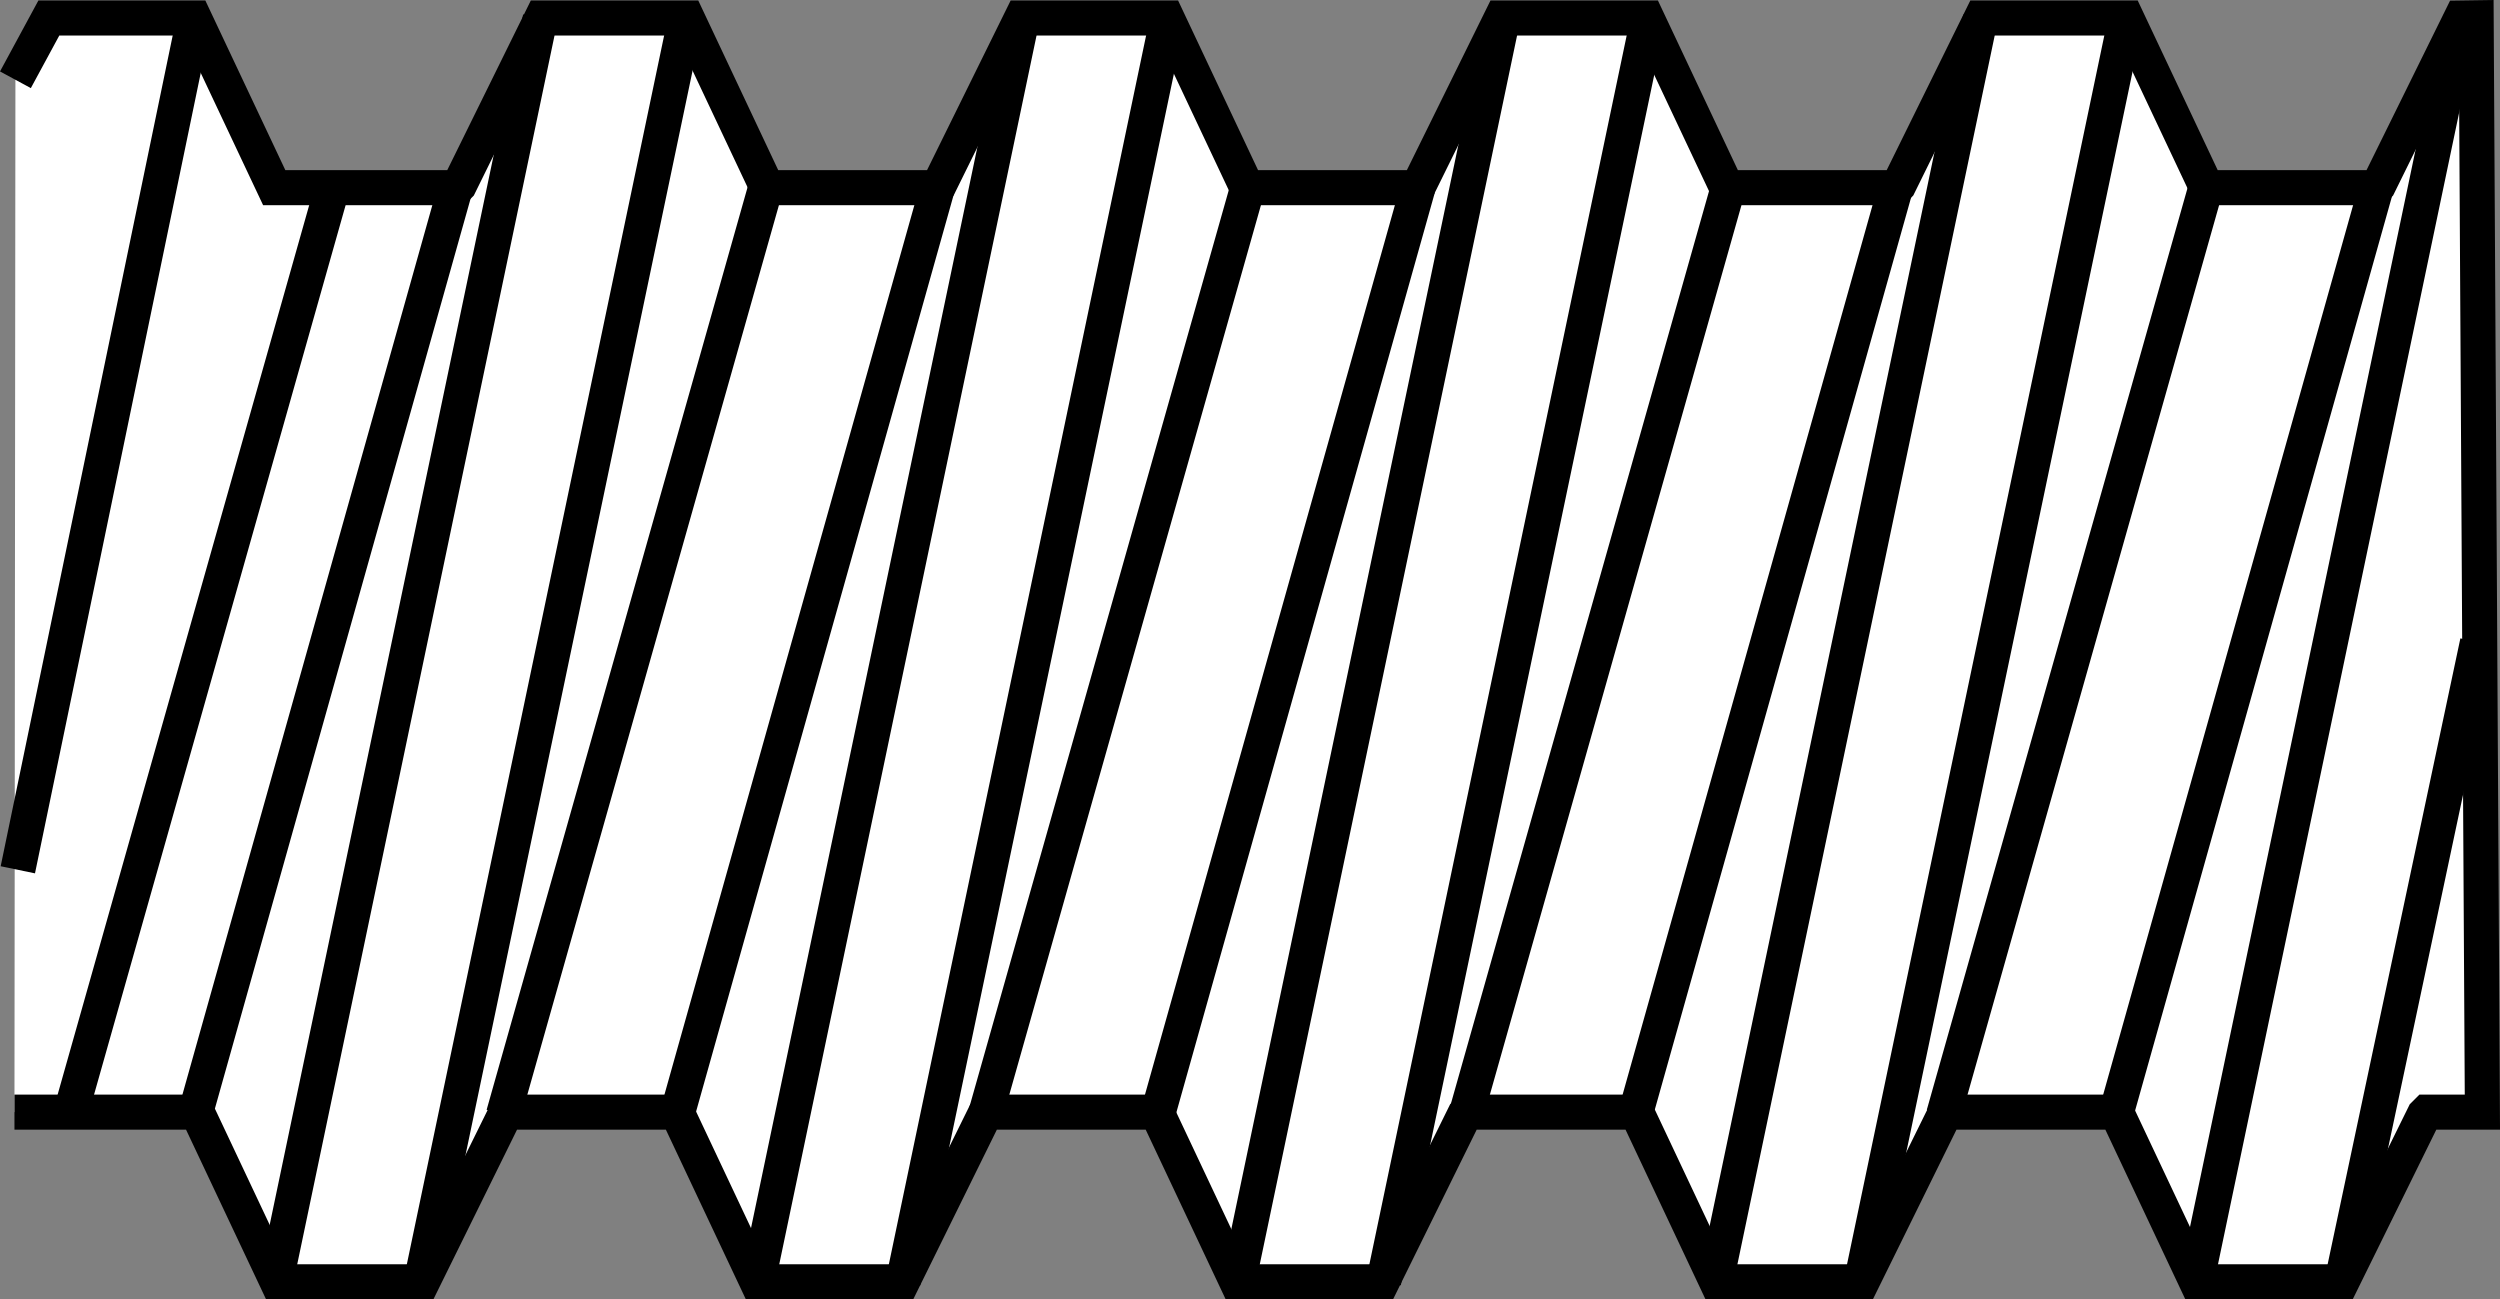
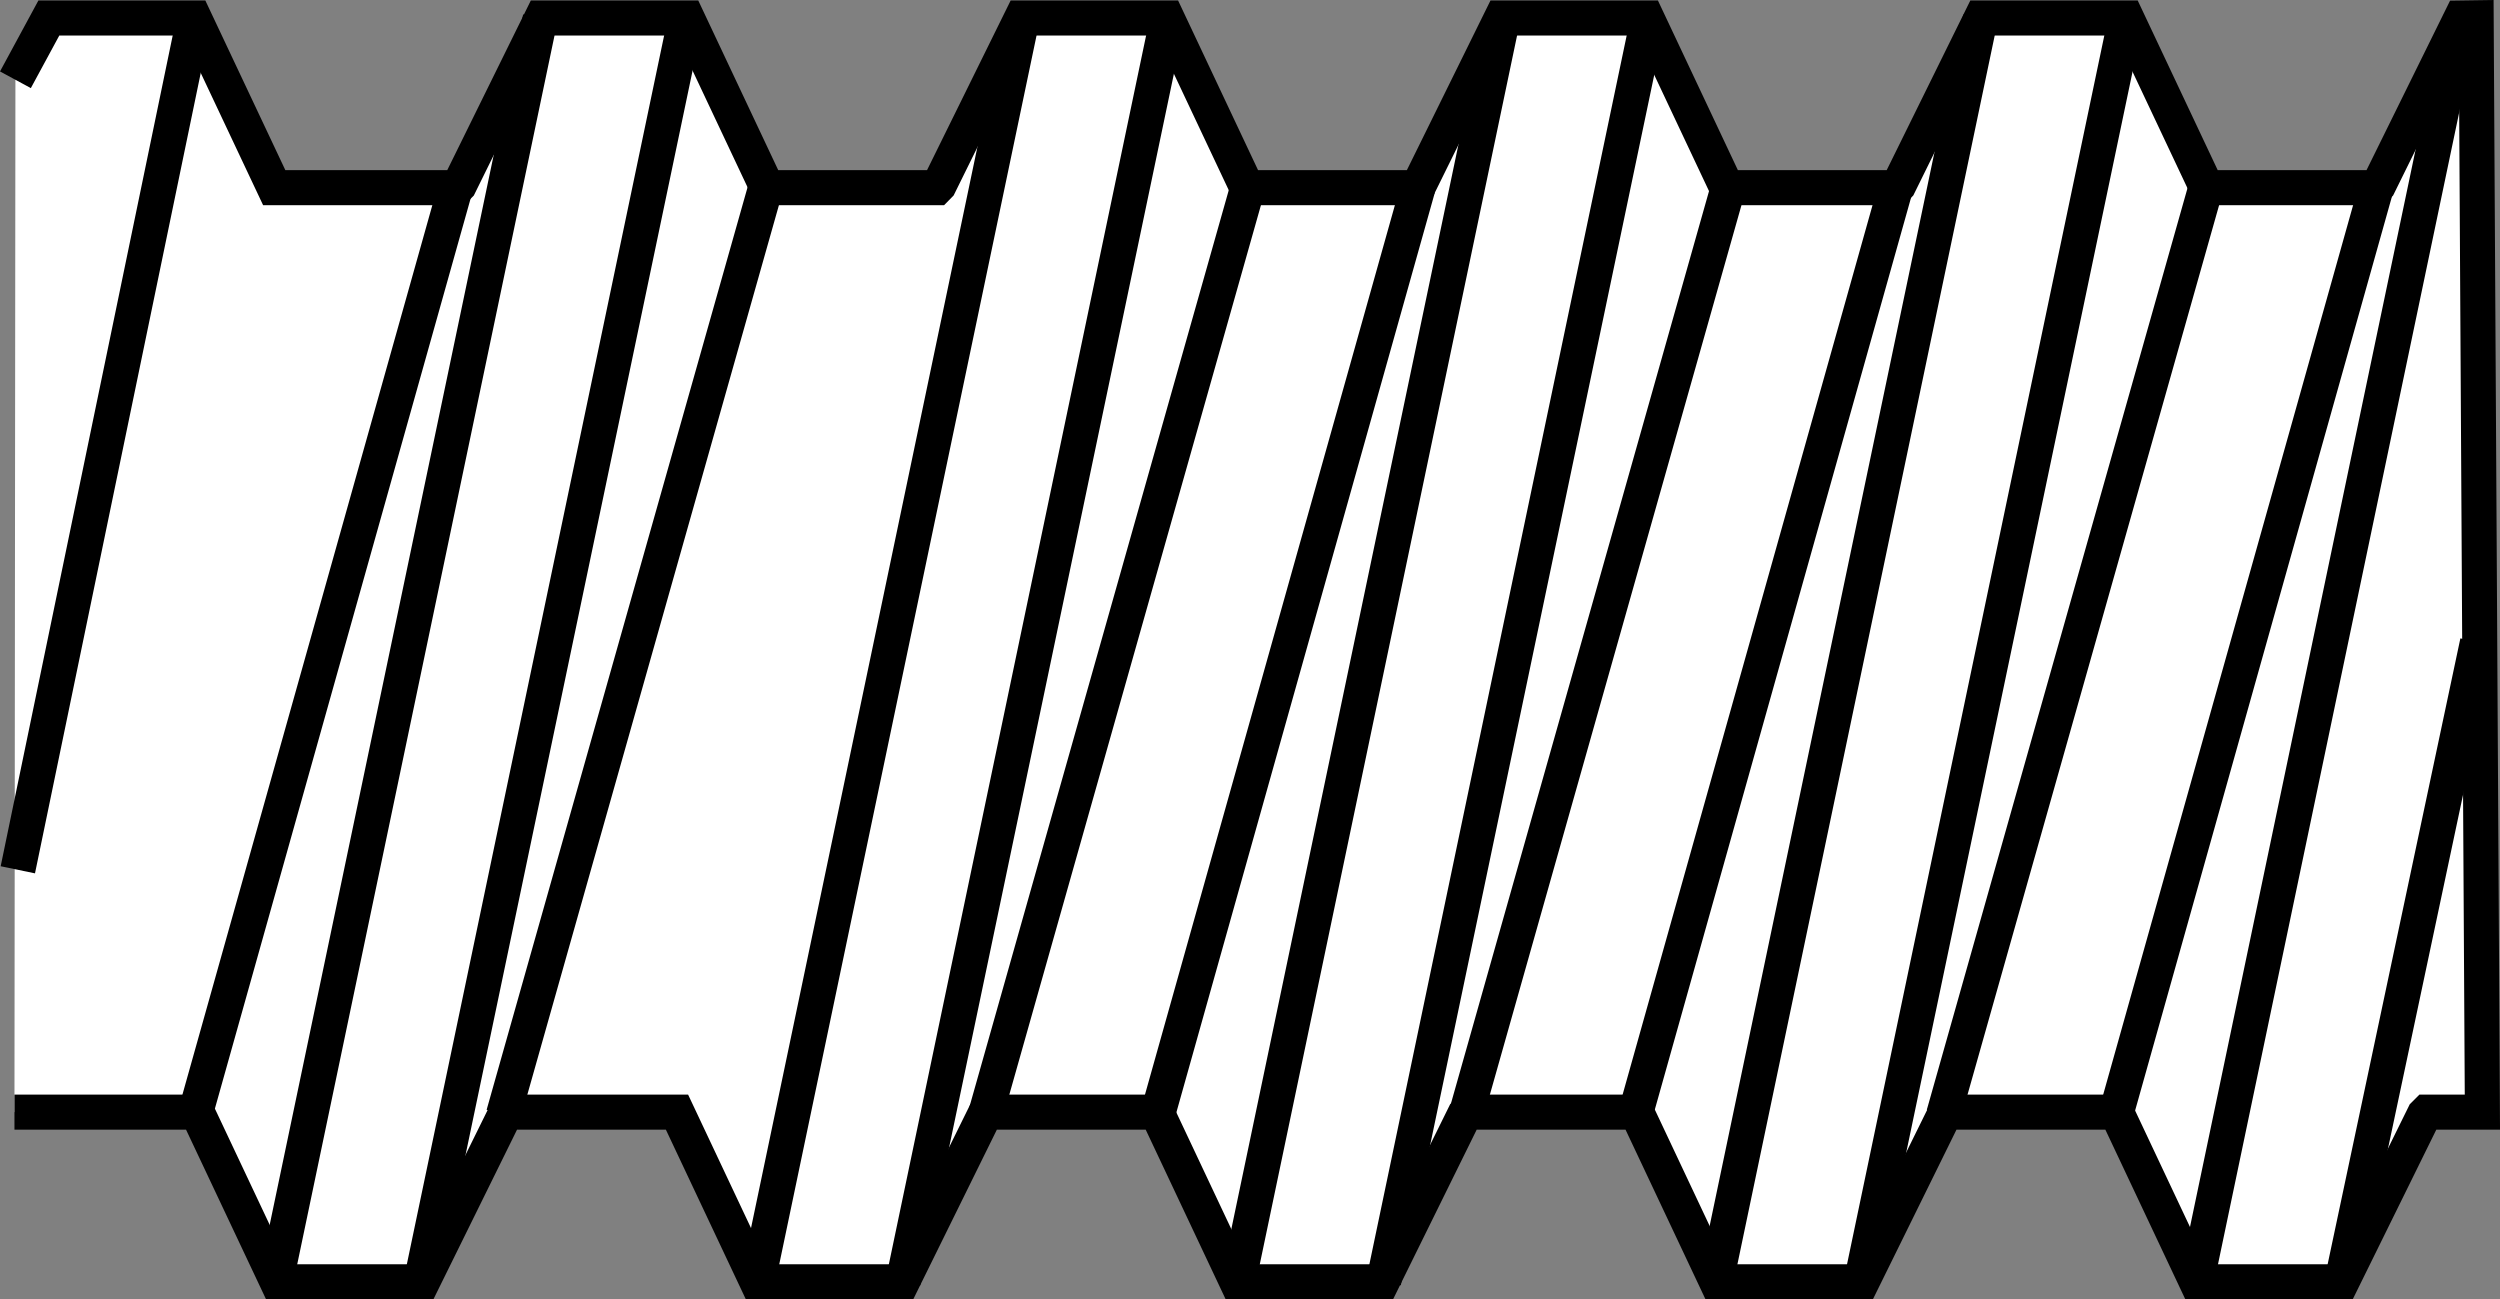
<svg xmlns="http://www.w3.org/2000/svg" version="1.1" id="image" x="0px" y="0px" width="57.062px" height="29.656px" viewBox="0 0 57.062 29.656" enable-background="new 0 0 57.062 29.656" xml:space="preserve">
  <rect x="0" y="0" width="57.062" height="29.656" fill="#808080" stroke="none" />
  <polyline fill="#FFFFFF" stroke="#000000" stroke-width="0.8" stroke-miterlimit="10" points="0.352,1.821 1.115,0.411   4.433,0.411 6.259,4.283 10.429,4.283 10.485,4.227 12.365,0.411 15.684,0.411 17.509,4.283 21.381,4.283   21.436,4.227 23.317,0.411 26.636,0.411 28.461,4.283 32.333,4.283 32.388,4.227 34.269,0.411 37.588,0.411   39.413,4.283 43.285,4.283 43.34,4.227 45.221,0.411 48.539,0.411 50.365,4.283 54.237,4.283 54.292,4.227   56.173,0.411 56.518,0.406 56.66,25.384 55.388,25.384 55.332,25.44 53.452,29.256 50.133,29.256 48.308,25.384   44.436,25.384 44.38,25.44 42.5,29.256 39.181,29.256 37.356,25.384 33.484,25.384 33.429,25.44 31.548,29.256   28.229,29.256 26.404,25.384 22.532,25.384 22.477,25.44 20.596,29.256 17.277,29.256 15.452,25.384   11.58,25.384 11.525,25.44 9.644,29.256 6.326,29.256 4.5,25.384 0.33,25.384 " />
  <line fill="none" stroke="#000000" stroke-width="0.8" stroke-miterlimit="10" x1="50.133" y1="29.256" x2="56.173" y2="0.411" />
  <line fill="none" stroke="#000000" stroke-width="0.8" stroke-miterlimit="10" x1="48.308" y1="25.384" x2="54.237" y2="4.283" />
  <line fill="none" stroke="#000000" stroke-width="0.8" stroke-miterlimit="10" x1="53.452" y1="29.256" x2="56.549" y2="14.654" />
  <line fill="none" stroke="#000000" stroke-width="0.8" stroke-miterlimit="10" x1="0.407" y1="19.853" x2="4.433" y2="0.411" />
-   <line fill="none" stroke="#000000" stroke-width="0.8" stroke-miterlimit="10" x1="1.602" y1="25.44" x2="7.586" y2="4.283" />
  <line fill="none" stroke="#000000" stroke-width="0.8" stroke-miterlimit="10" x1="39.164" y1="29.256" x2="45.204" y2="0.411" />
  <line fill="none" stroke="#000000" stroke-width="0.8" stroke-miterlimit="10" x1="37.339" y1="25.384" x2="43.268" y2="4.283" />
  <line fill="none" stroke="#000000" stroke-width="0.8" stroke-miterlimit="10" x1="42.483" y1="29.256" x2="48.523" y2="0.411" />
  <line fill="none" stroke="#000000" stroke-width="0.8" stroke-miterlimit="10" x1="44.364" y1="25.44" x2="50.348" y2="4.283" />
  <line fill="none" stroke="#000000" stroke-width="0.8" stroke-miterlimit="10" x1="28.262" y1="29.256" x2="34.302" y2="0.411" />
  <line fill="none" stroke="#000000" stroke-width="0.8" stroke-miterlimit="10" x1="26.437" y1="25.384" x2="32.366" y2="4.283" />
  <line fill="none" stroke="#000000" stroke-width="0.8" stroke-miterlimit="10" x1="31.581" y1="29.256" x2="37.621" y2="0.411" />
  <line fill="none" stroke="#000000" stroke-width="0.8" stroke-miterlimit="10" x1="33.462" y1="25.44" x2="39.446" y2="4.283" />
  <line fill="none" stroke="#000000" stroke-width="0.8" stroke-miterlimit="10" x1="17.294" y1="29.256" x2="23.334" y2="0.411" />
-   <line fill="none" stroke="#000000" stroke-width="0.8" stroke-miterlimit="10" x1="15.469" y1="25.384" x2="21.398" y2="4.283" />
  <line fill="none" stroke="#000000" stroke-width="0.8" stroke-miterlimit="10" x1="20.613" y1="29.256" x2="26.652" y2="0.411" />
  <line fill="none" stroke="#000000" stroke-width="0.8" stroke-miterlimit="10" x1="22.493" y1="25.44" x2="28.478" y2="4.283" />
  <line fill="none" stroke="#000000" stroke-width="0.8" stroke-miterlimit="10" x1="6.292" y1="29.256" x2="12.332" y2="0.411" />
  <line fill="none" stroke="#000000" stroke-width="0.8" stroke-miterlimit="10" x1="4.467" y1="25.384" x2="10.396" y2="4.283" />
  <line fill="none" stroke="#000000" stroke-width="0.8" stroke-miterlimit="10" x1="9.611" y1="29.256" x2="15.651" y2="0.411" />
  <line fill="none" stroke="#000000" stroke-width="0.8" stroke-miterlimit="10" x1="11.492" y1="25.44" x2="17.476" y2="4.283" />
</svg>